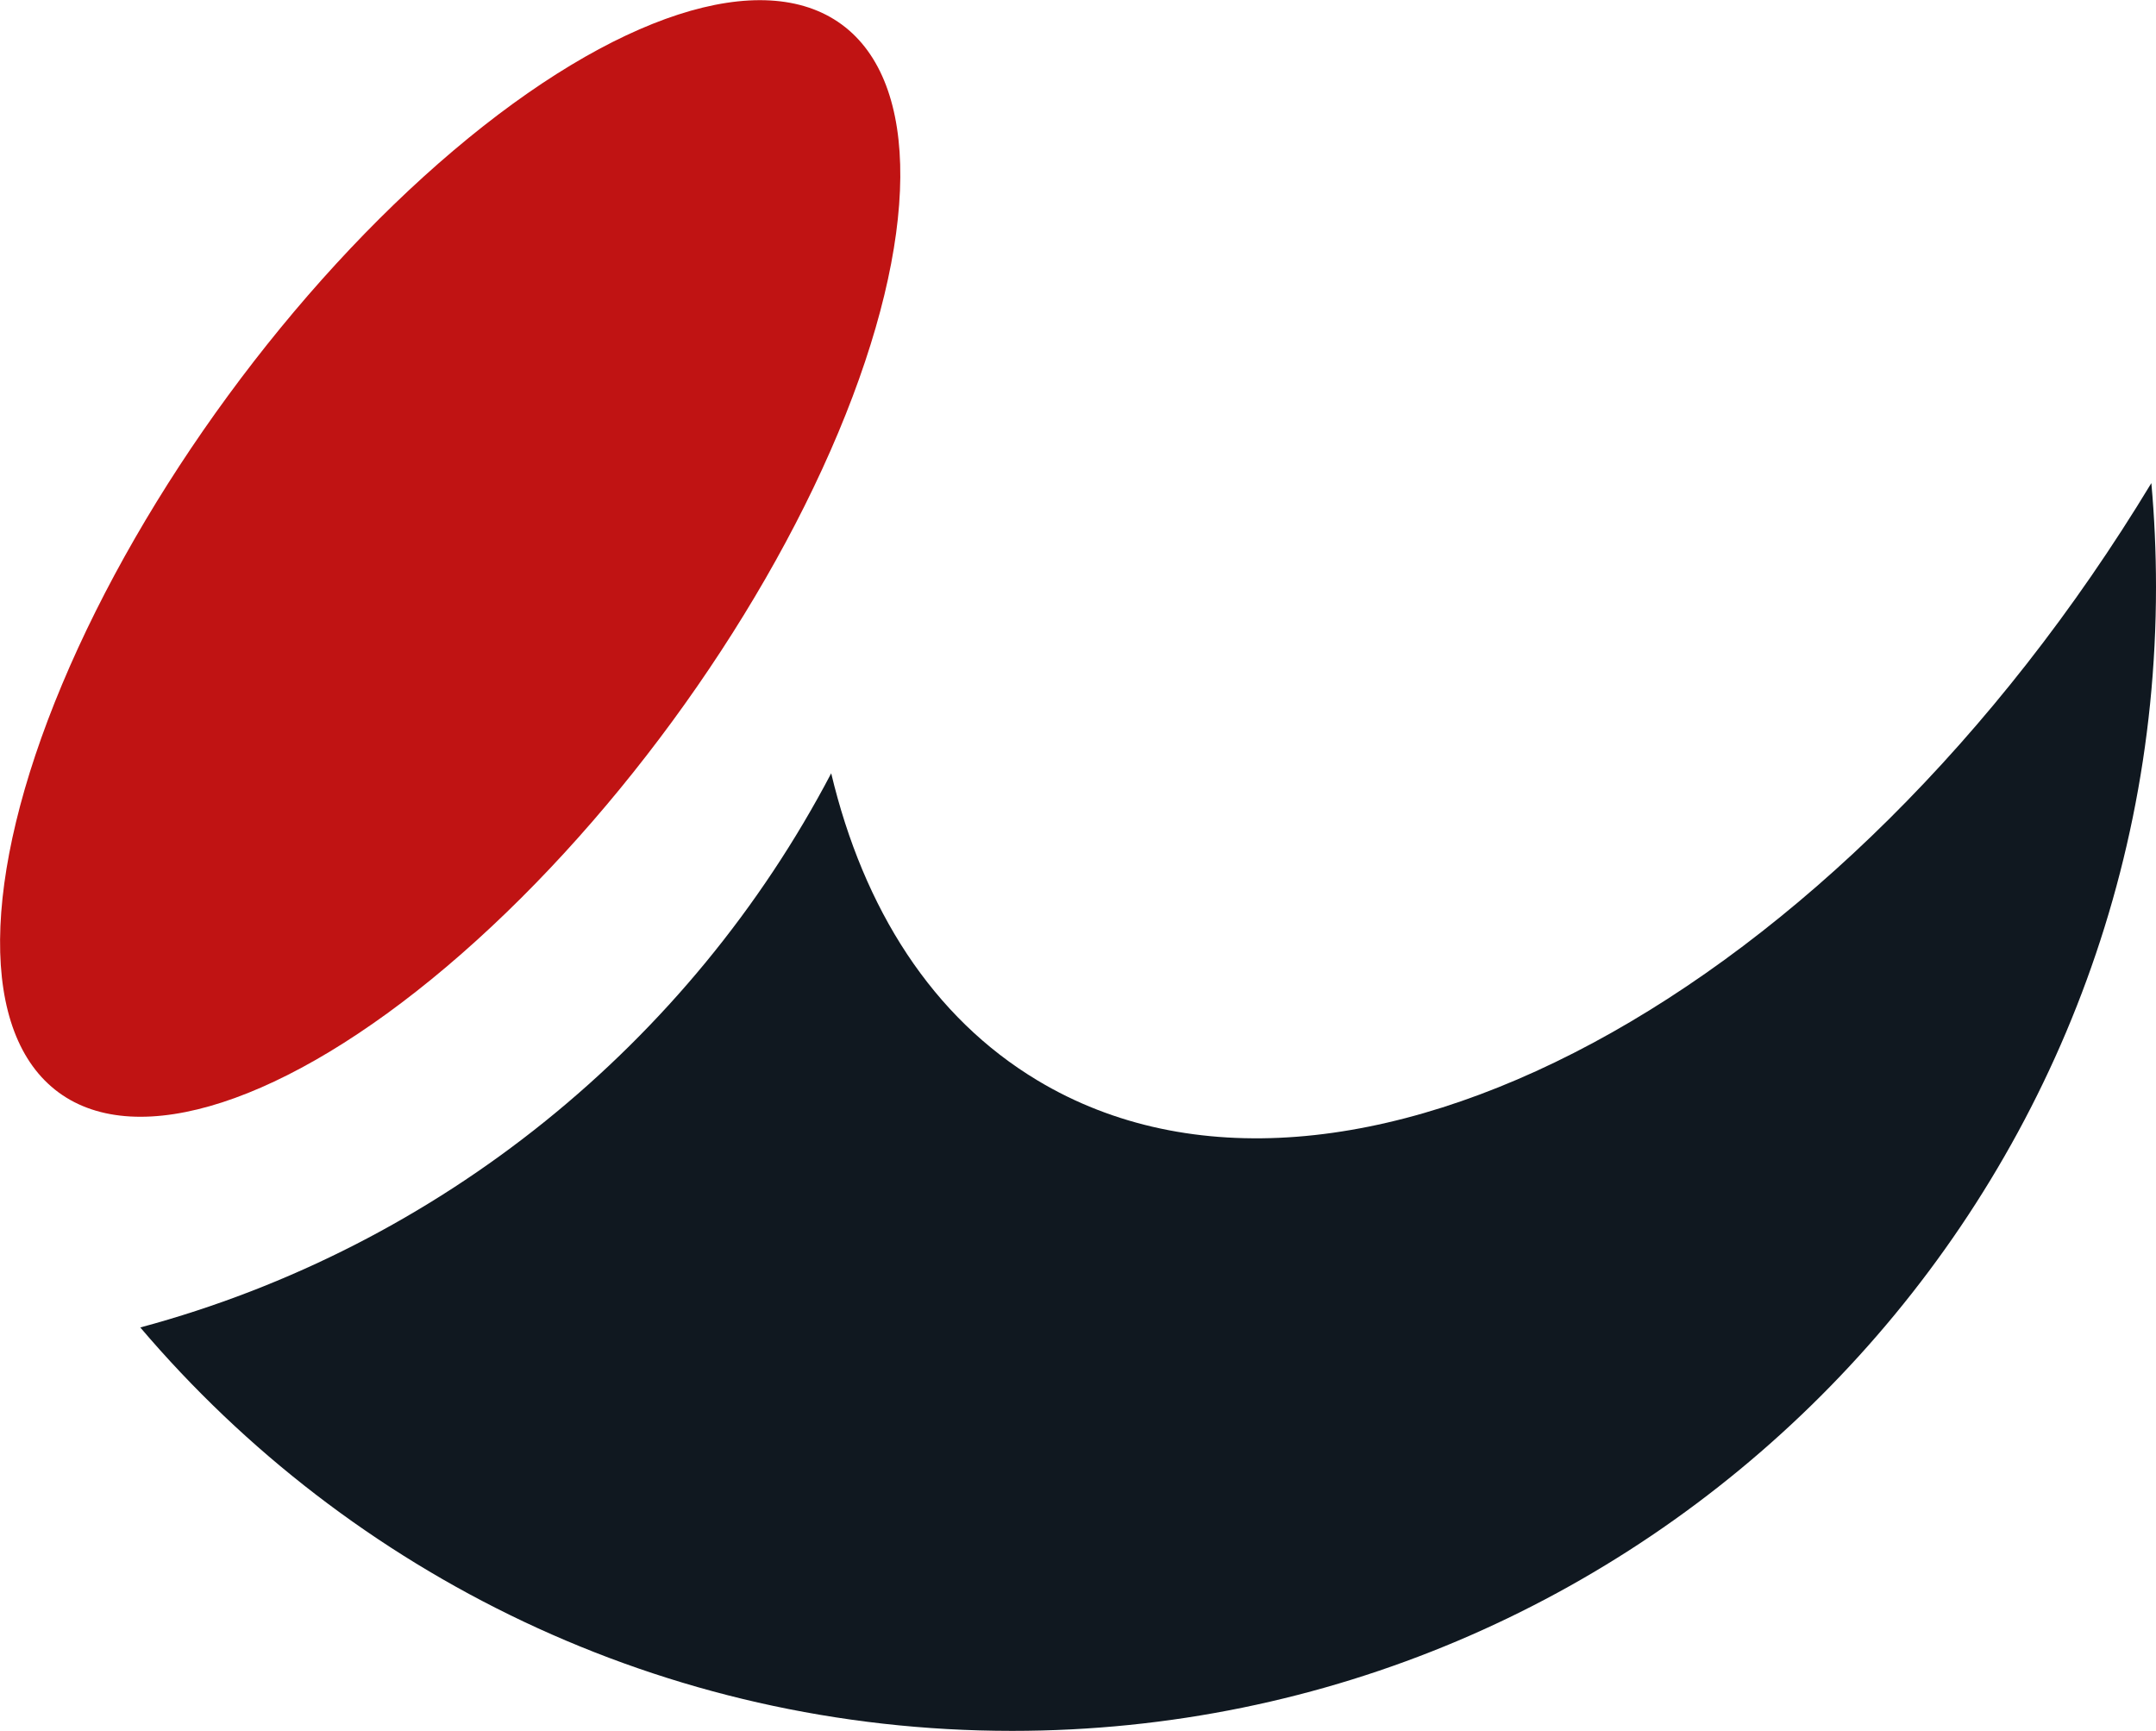
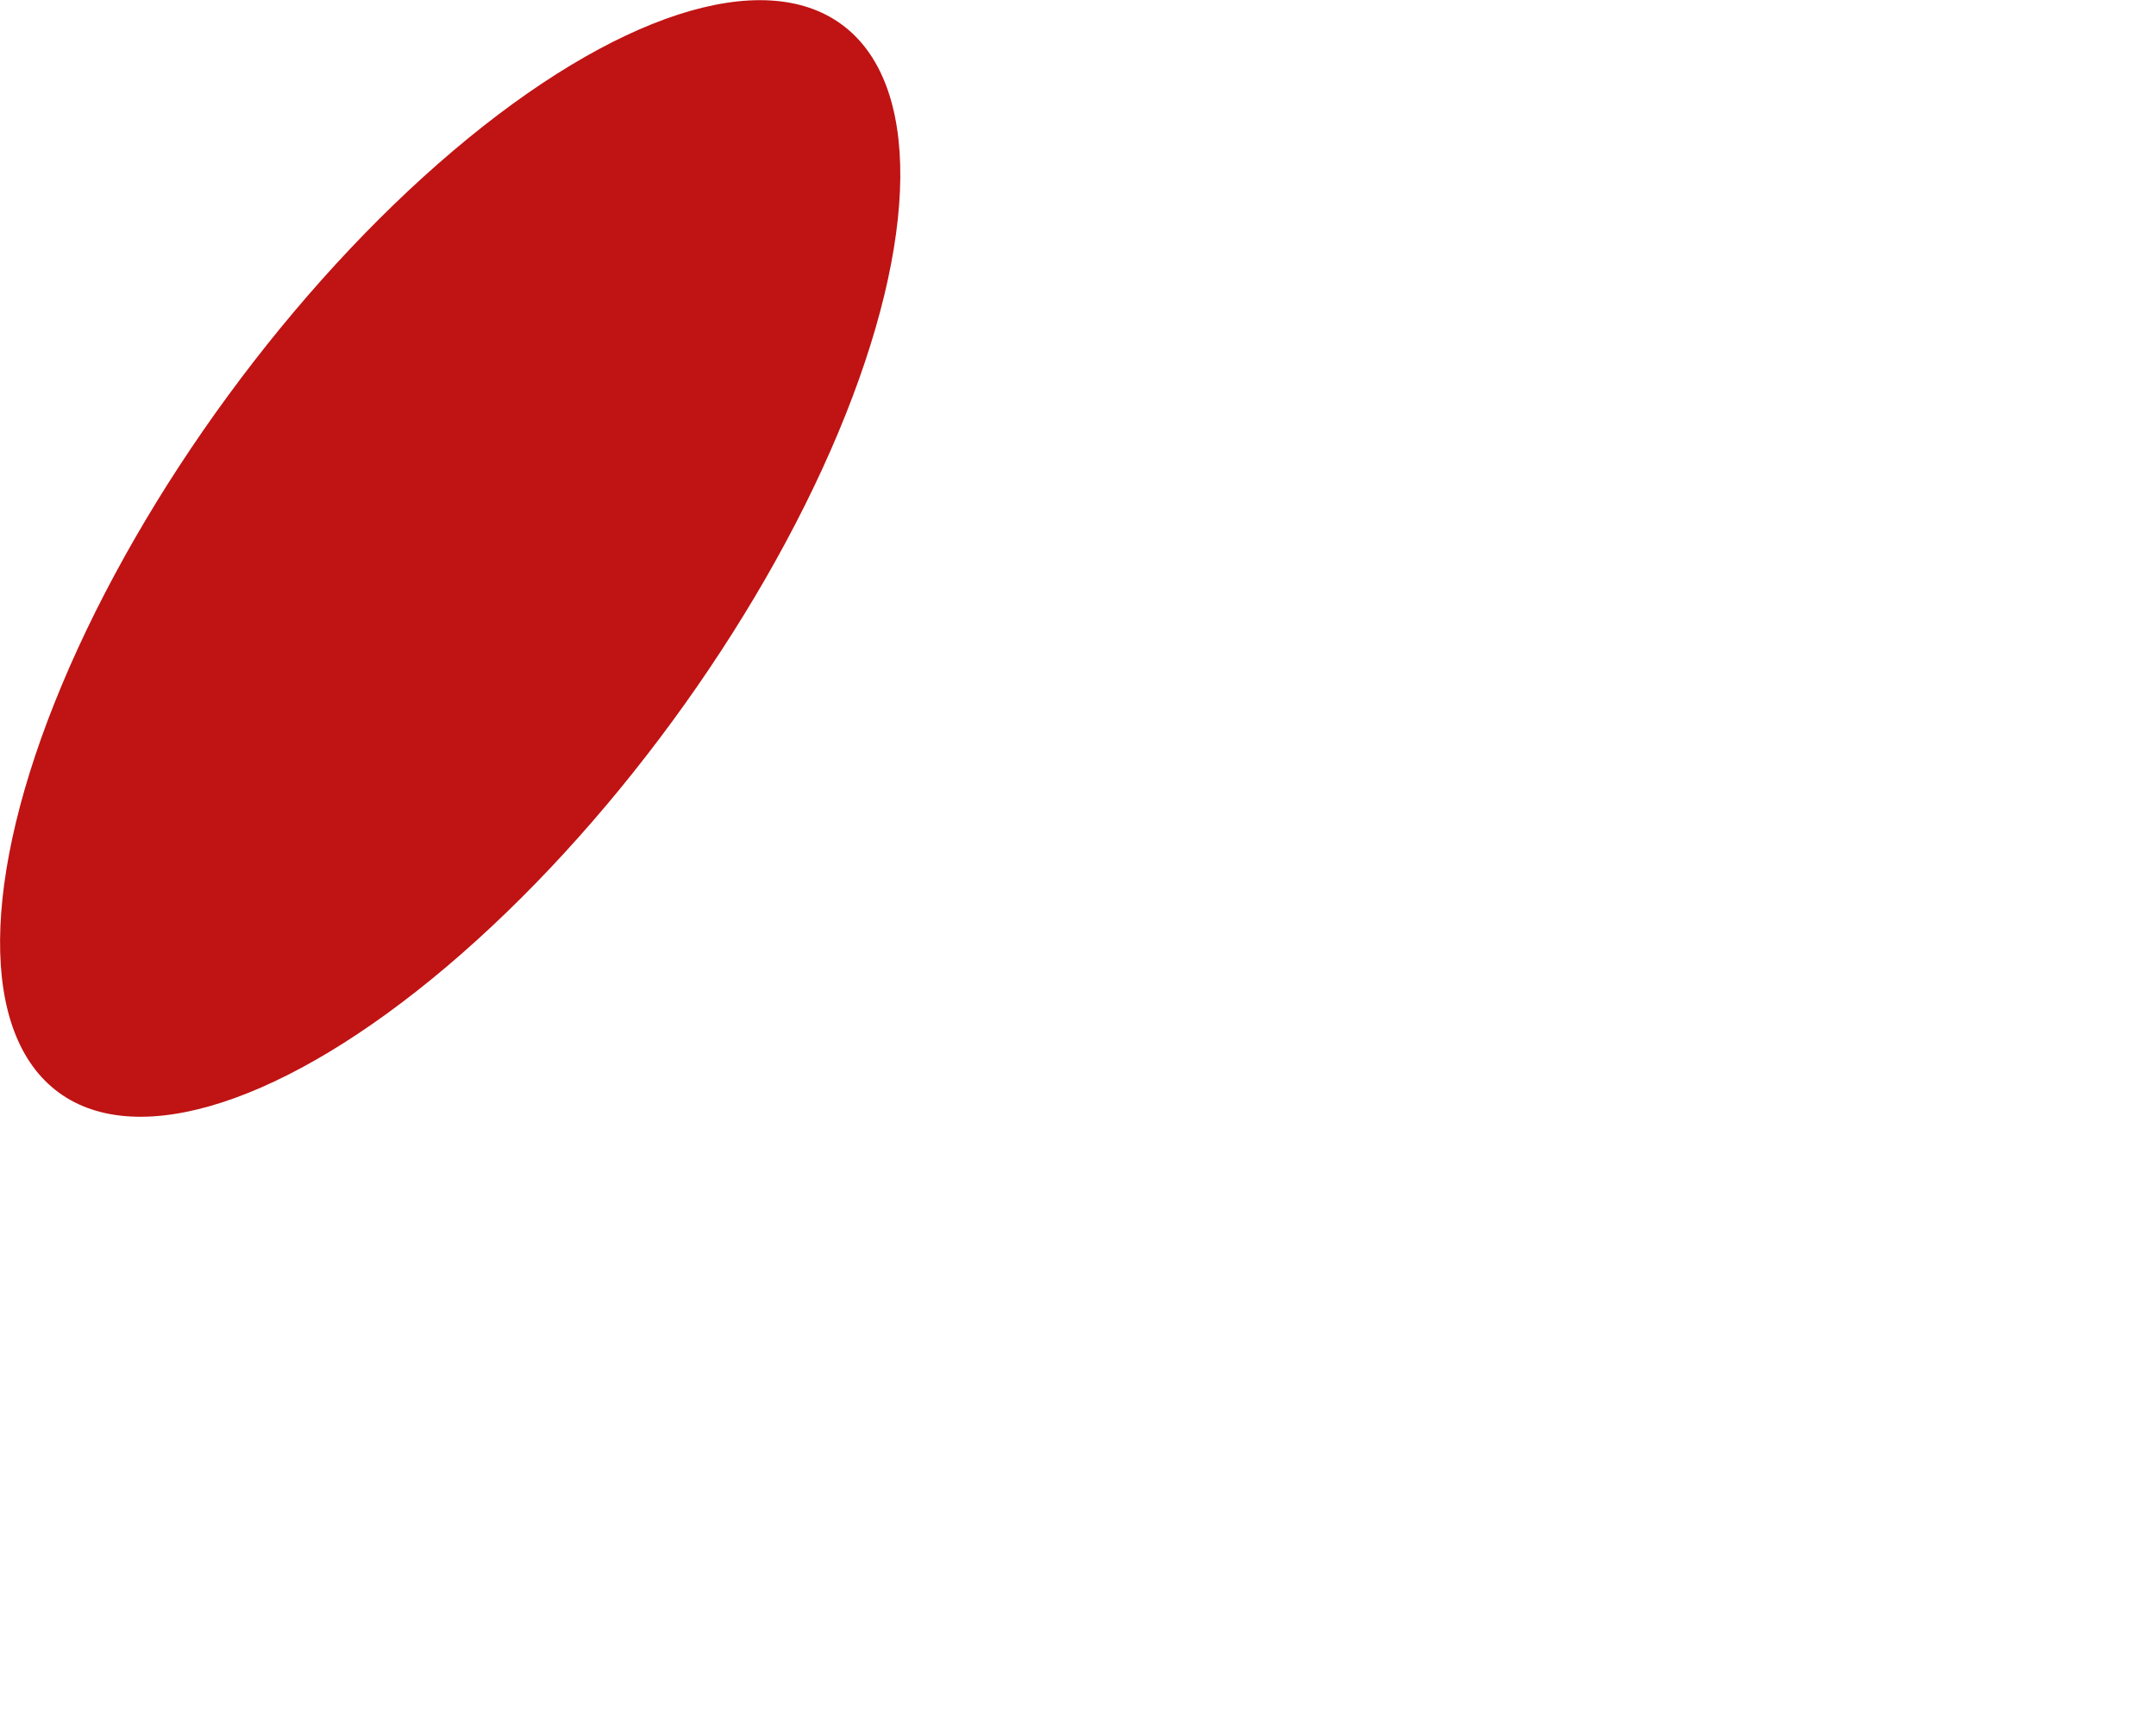
<svg xmlns="http://www.w3.org/2000/svg" width="799.16" height="641.52" viewBox="0 0 799.16 641.52">
  <title>atio emblem</title>
  <g>
    <ellipse cx="166.87" cy="206.98" rx="245.42" ry="102.09" transform="translate(-98.72 219.17) rotate(-53.75)" style="fill: #c01313" />
-     <path d="M799.16,217.52c0,234.17-189.83,424-424,424C245.7,641.52,129.79,583.5,52,492,163.22,462.1,255.68,386.51,308.1,286.61c12,50.35,37.53,90.47,76.5,113.85,113.28,68,297.72-31.12,412.84-221.41Q799.15,198.05,799.16,217.52Z" style="fill: #101820" />
  </g>
</svg>